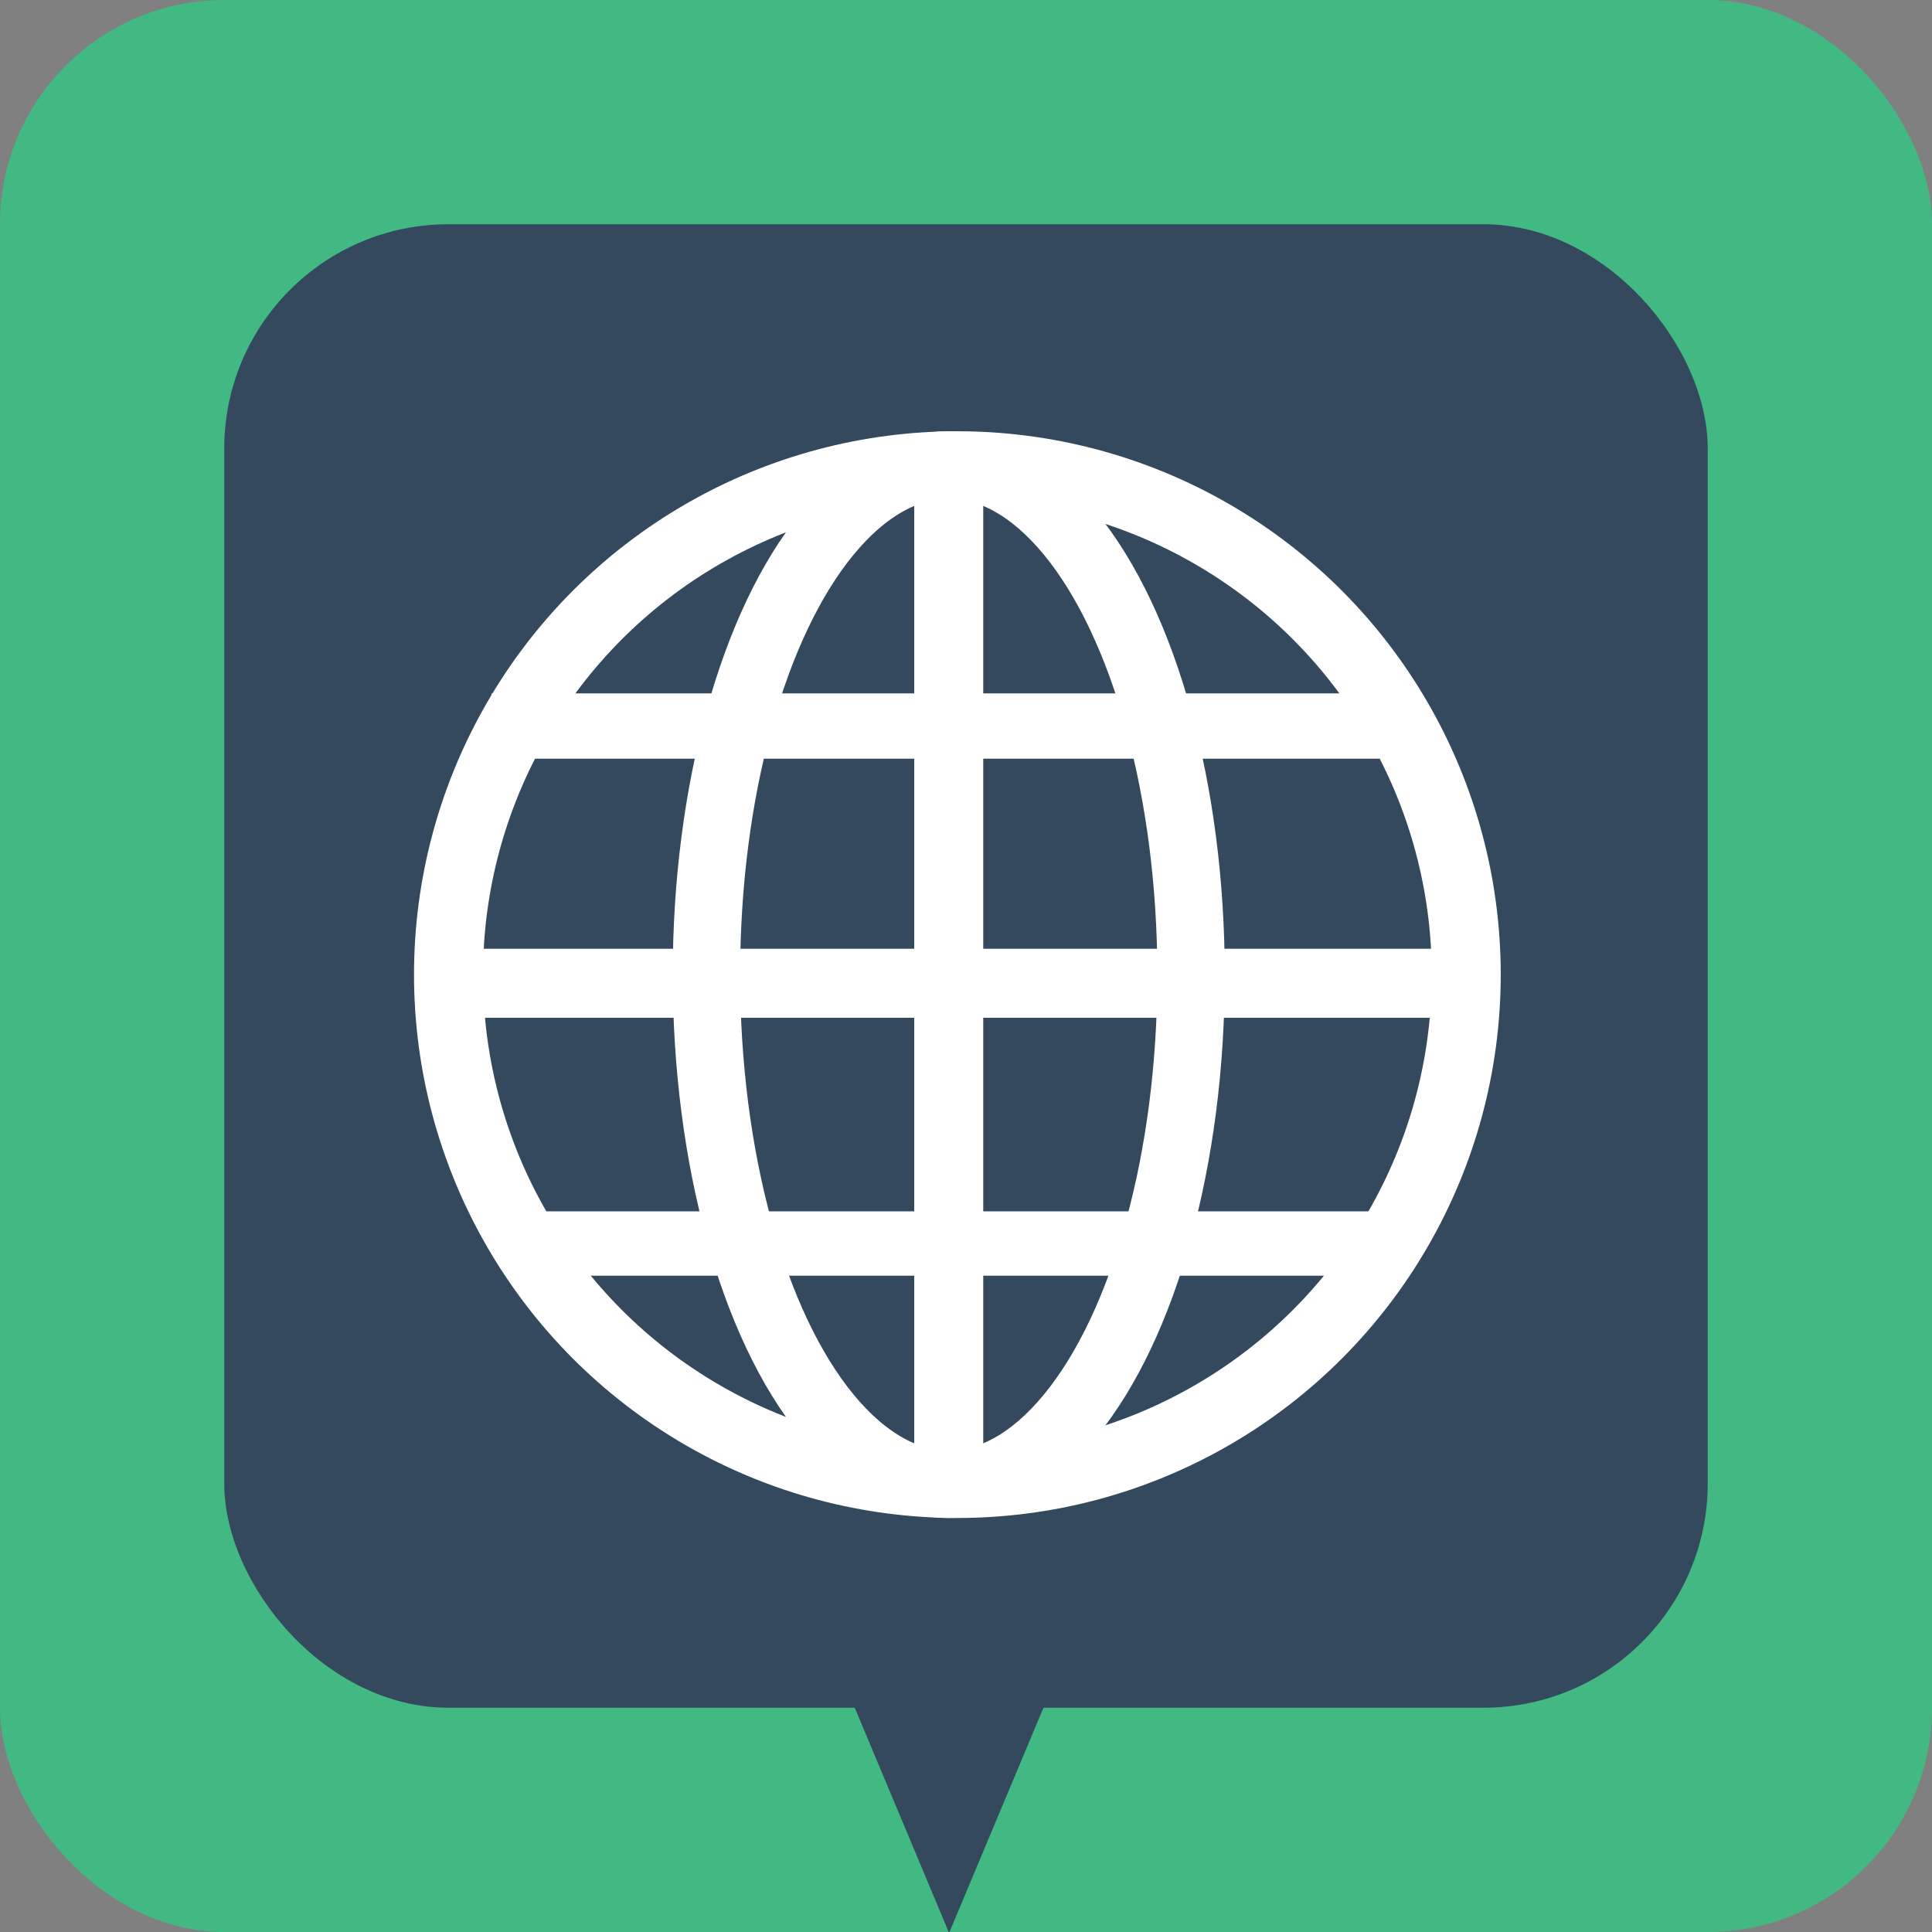
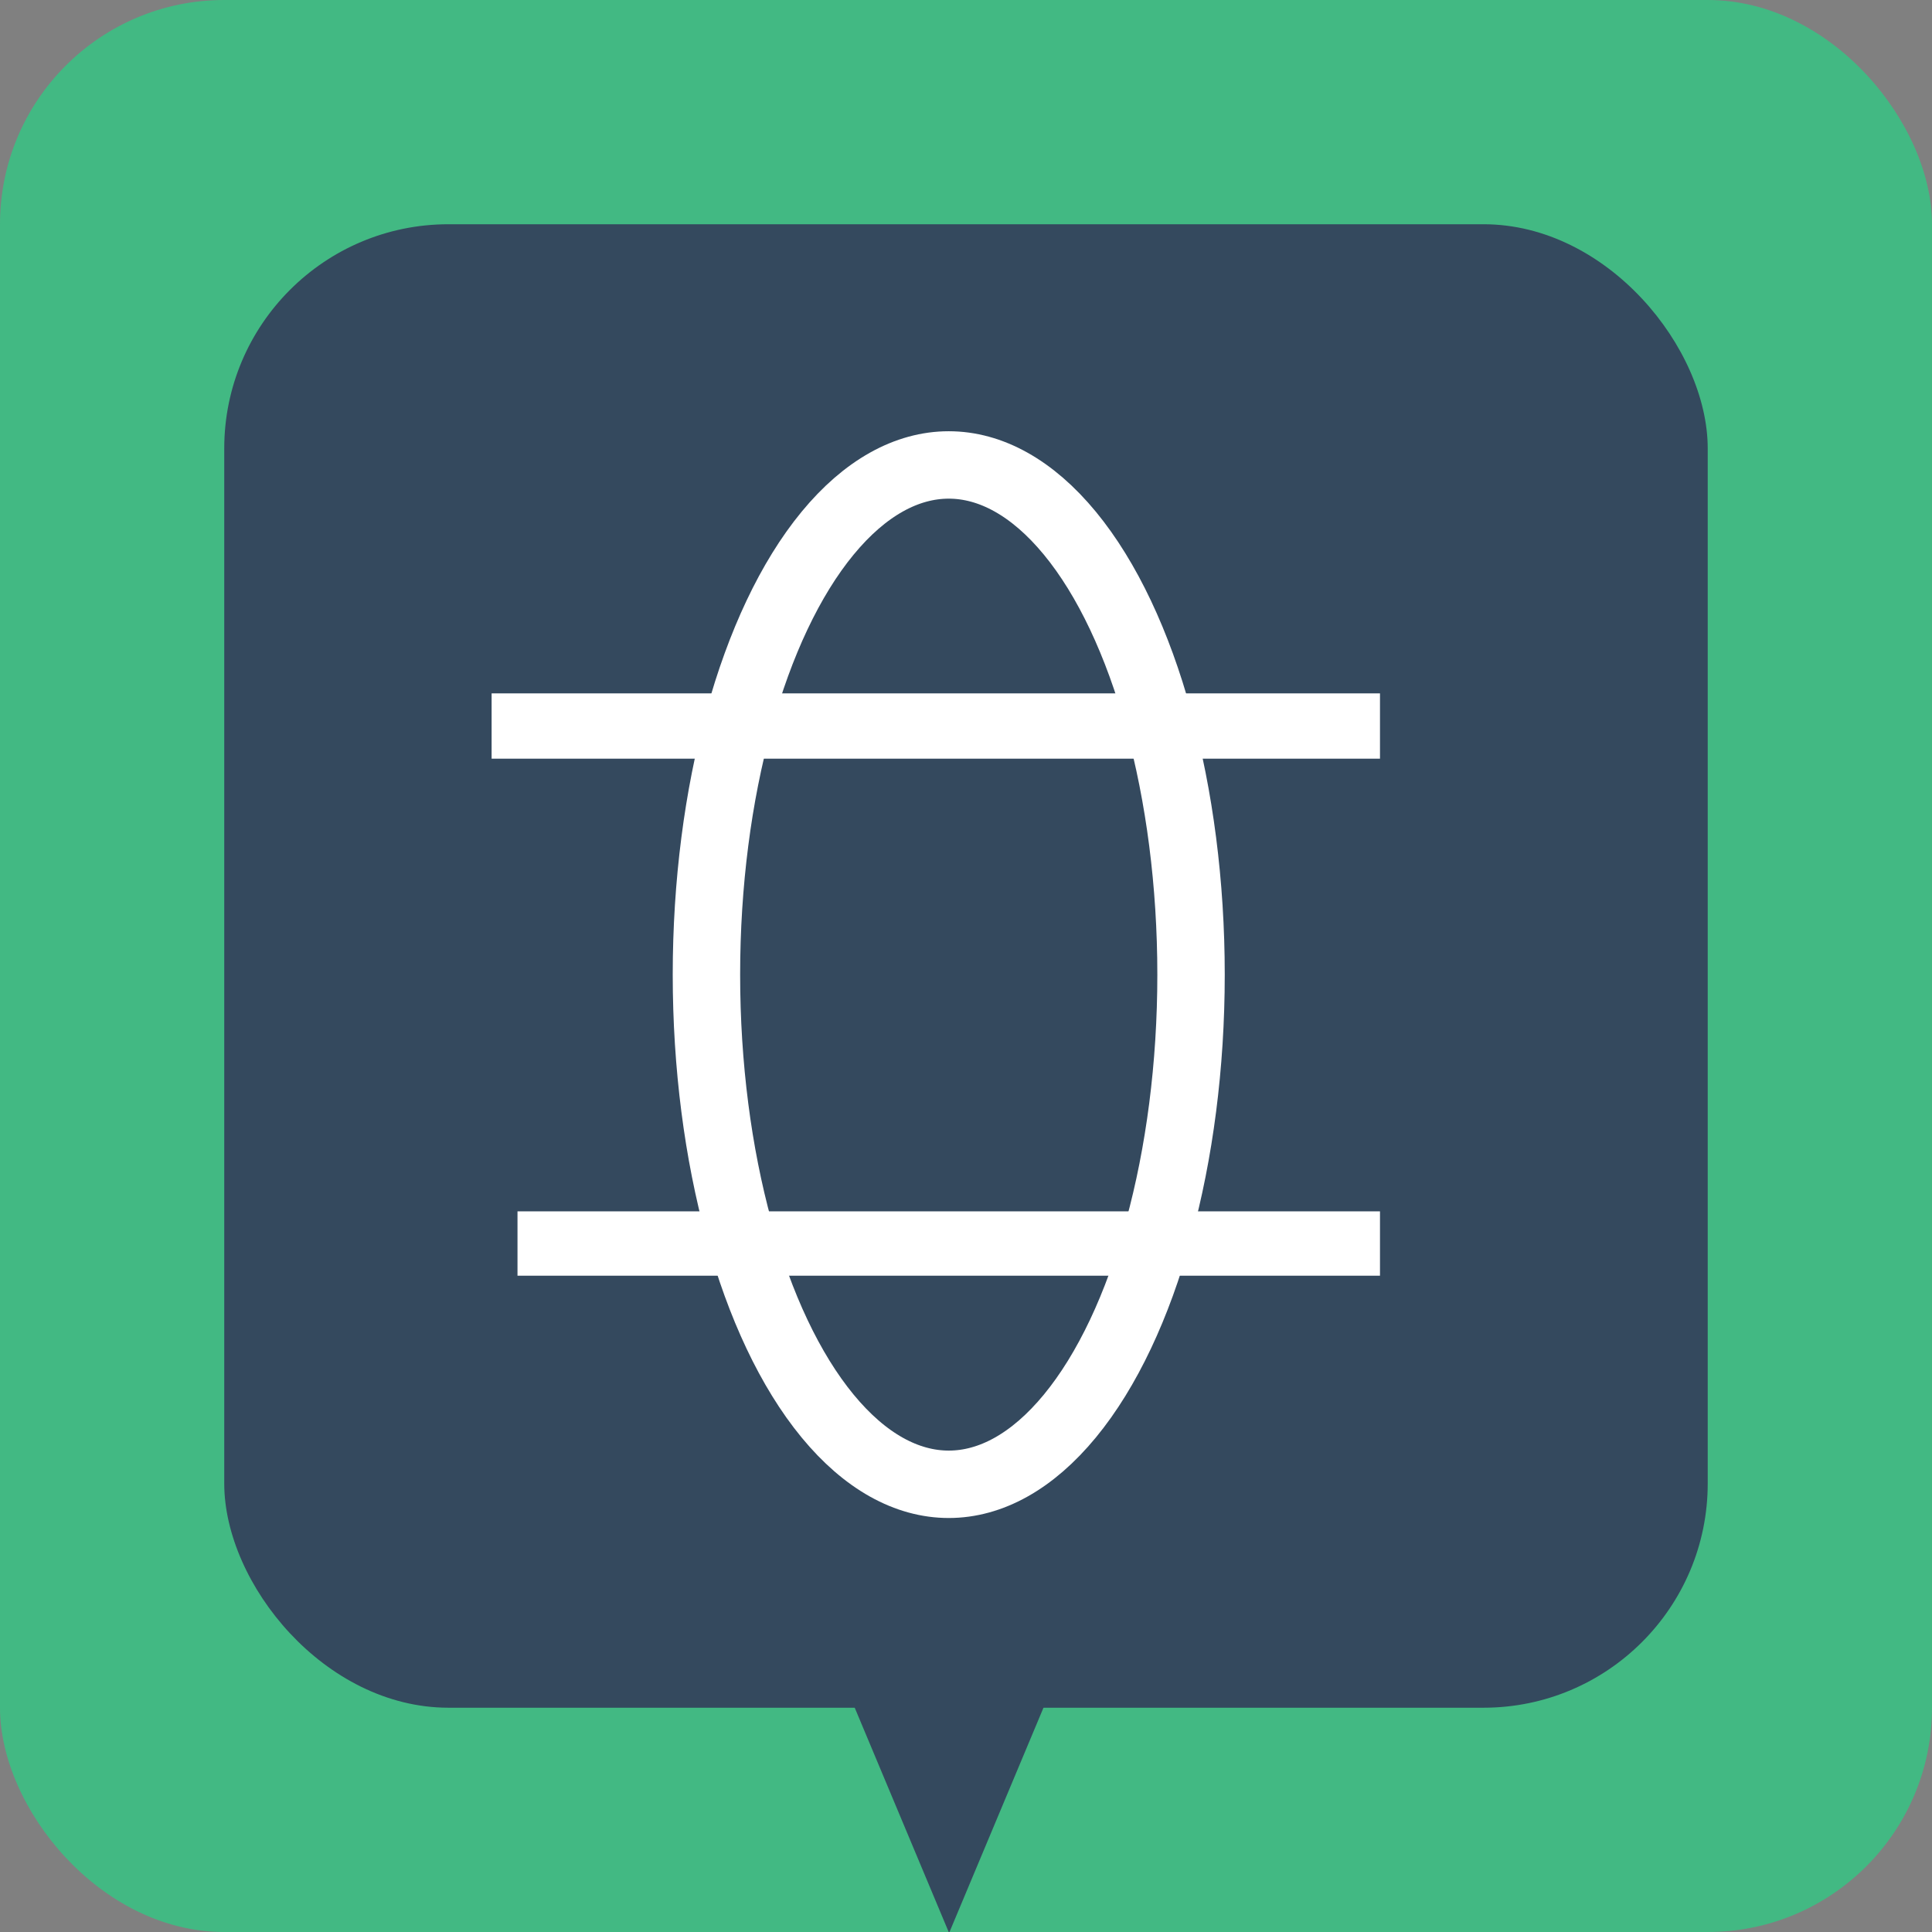
<svg xmlns="http://www.w3.org/2000/svg" xmlns:ns1="http://www.inkscape.org/namespaces/inkscape" xmlns:ns2="http://sodipodi.sourceforge.net/DTD/sodipodi-0.dtd" width="224" height="224" viewBox="0 0 59.267 59.267" version="1.1" id="svg8" ns1:version="0.92.2 5c3e80d, 2017-08-06" ns2:docname="vue-cli-plugin-i18n.svg" ns1:export-filename="/Users/kazupon/Desktop/vue-i18n.png" ns1:export-xdpi="96" ns1:export-ydpi="96">
  <rect x="0" y="0" width="59.267" height="59.267" fill="#808080" stroke="none" />
  <defs id="defs2" />
  <ns2:namedview id="base" pagecolor="#ffffff" bordercolor="#666666" borderopacity="1.0" ns1:pageopacity="0.0" ns1:pageshadow="2" ns1:zoom="1.7898617" ns1:cx="87.248638" ns1:cy="111.98524" ns1:document-units="mm" ns1:current-layer="layer1" showgrid="true" units="px" showguides="false" ns1:lockguides="false" ns1:window-width="1280" ns1:window-height="751" ns1:window-x="0" ns1:window-y="1" ns1:window-maximized="1">
    <ns1:grid type="xygrid" id="grid3715" />
  </ns2:namedview>
  <g ns1:label="Layer 1" ns1:groupmode="layer" id="layer1" transform="translate(0,-237.733)">
    <rect style="fill:#42b983;fill-opacity:1;stroke-width:0.419" id="rect4524" width="59.267" height="59.267" x="0" y="237.733" ry="6.879" />
    <rect style="fill:#34495e;fill-opacity:1;stroke-width:1.175" id="rect4528" width="45.508" height="45.508" x="6.879" y="244.612" ry="6.879" />
-     <circle style="fill:none;fill-opacity:1;stroke:#ffffff;stroke-width:2.117;stroke-miterlimit:4;stroke-dasharray:none;stroke-opacity:1;paint-order:stroke fill markers" id="path4567" cx="29.369" cy="-267.631" transform="scale(1,-1)" r="15.61" />
    <ellipse style="fill:none;fill-opacity:1;stroke:#ffffff;stroke-width:2.068;stroke-miterlimit:4;stroke-dasharray:none;stroke-opacity:1;paint-order:stroke fill markers" id="path4567-7" cx="29.104" cy="-267.631" transform="scale(1,-1)" rx="7.433" ry="15.635" />
-     <path style="fill:none;stroke:#ffffff;stroke-width:2.117;stroke-linecap:butt;stroke-linejoin:miter;stroke-miterlimit:4;stroke-dasharray:none;stroke-opacity:1" d="m 29.104,252.021 v 30.427 z" id="path4596" ns1:connector-curvature="0" />
-     <path style="fill:none;stroke:#ffffff;stroke-width:2.117;stroke-linecap:butt;stroke-linejoin:miter;stroke-miterlimit:4;stroke-dasharray:none;stroke-opacity:1" d="M 44.979,267.896 H 14.552 Z" id="path4596-2" ns1:connector-curvature="0" />
    <path style="fill:none;stroke:#ffffff;stroke-width:2.003;stroke-linecap:butt;stroke-linejoin:miter;stroke-miterlimit:4;stroke-dasharray:none;stroke-opacity:1" d="M 42.333,260.005 H 15.081 Z" id="path4596-2-8" ns1:connector-curvature="0" />
-     <path style="fill:none;stroke:#ffffff;stroke-width:1.974;stroke-linecap:butt;stroke-linejoin:miter;stroke-miterlimit:4;stroke-dasharray:none;stroke-opacity:1" d="M 42.333,275.88 H 15.875 Z" id="path4596-2-8-4" ns1:connector-curvature="0" />
+     <path style="fill:none;stroke:#ffffff;stroke-width:1.974;stroke-linecap:butt;stroke-linejoin:miter;stroke-miterlimit:4;stroke-dasharray:none;stroke-opacity:1" d="M 42.333,275.88 H 15.875 " id="path4596-2-8-4" ns1:connector-curvature="0" />
    <path ns2:type="star" style="fill:#34495e;fill-opacity:1;stroke-width:0.265" id="path910" ns2:sides="3" ns2:cx="-29.104166" ns2:cy="267.89581" ns2:r1="7.9375" ns2:r2="3.96875" ns2:arg1="1.5707963" ns2:arg2="2.6179939" ns1:flatsided="false" ns1:rounded="0" ns1:randomized="0" d="m -29.104,275.833 -3.437,-5.953 -3.437,-5.953 6.874,0 6.874,0 -3.437,5.953 z" ns1:transform-center-y="1.3670154" transform="matrix(0.5,0,0,0.689,43.667,106.981)" />
  </g>
</svg>